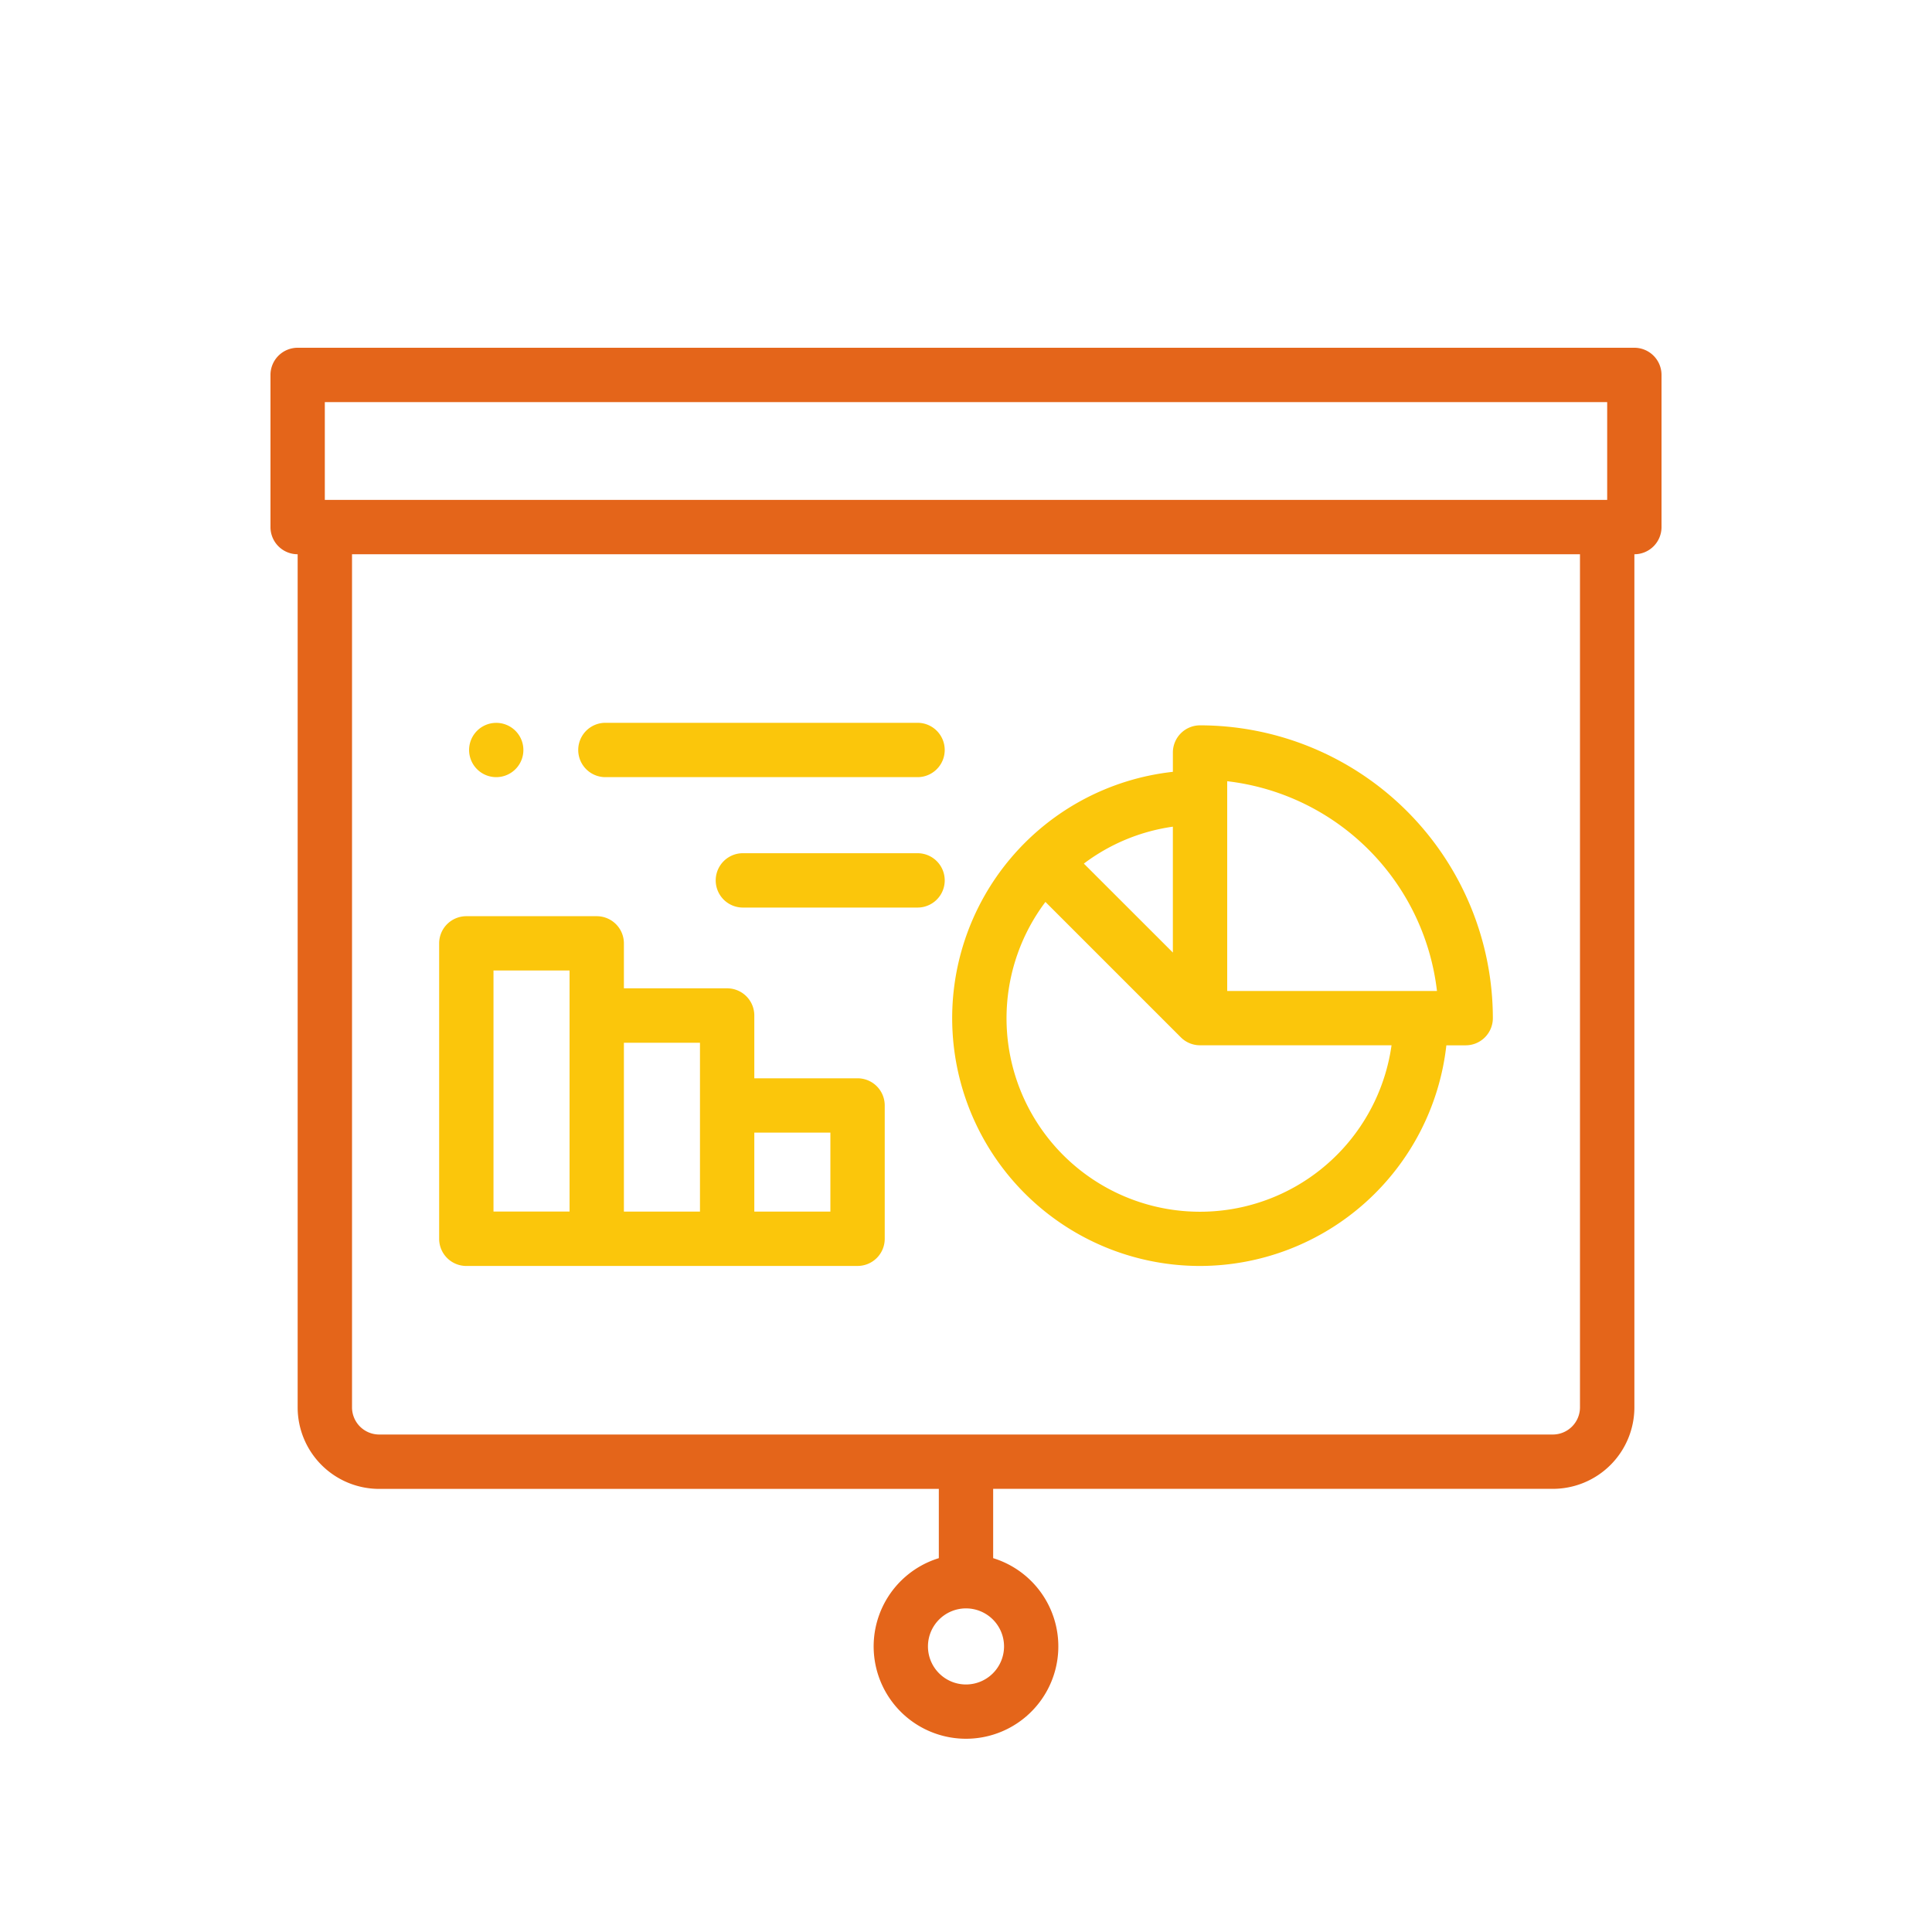
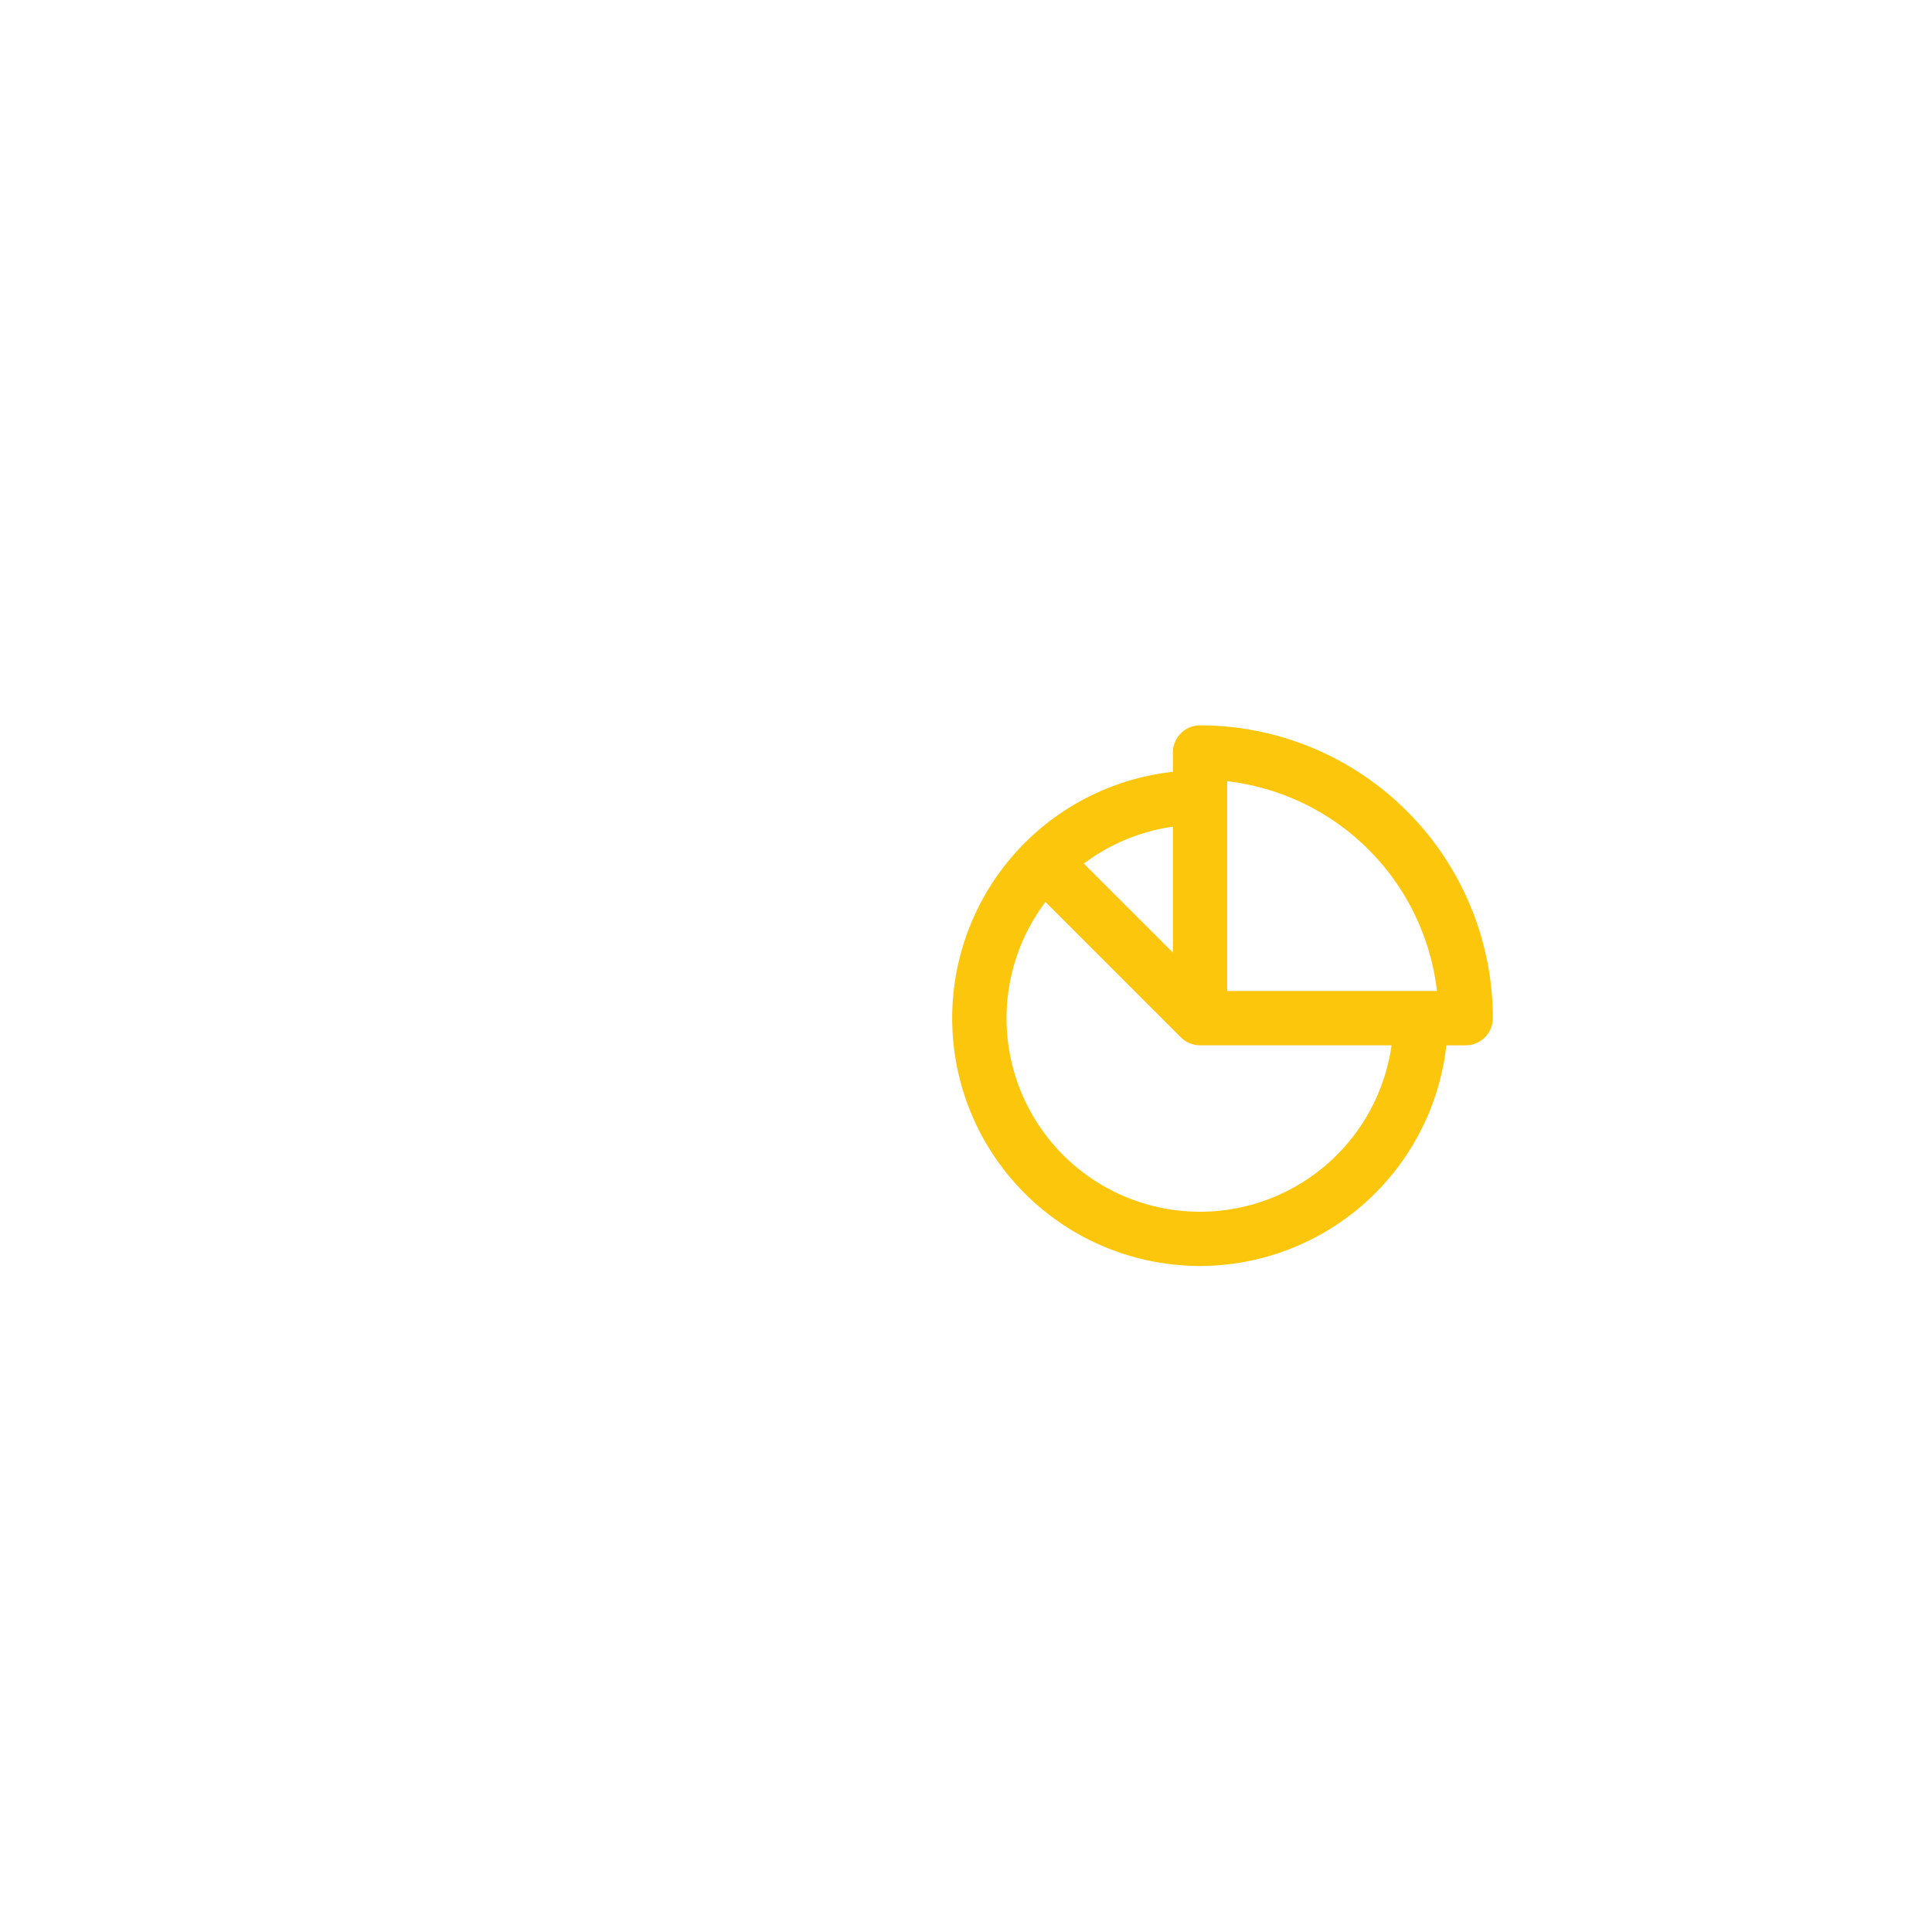
<svg xmlns="http://www.w3.org/2000/svg" viewBox="0 0 200 200">
  <g>
-     <path d="M169.187,36H30.813A2.813,2.813,0,0,0,28,38.814h0V54.563a2.812,2.812,0,0,0,2.813,2.813v88.312a8.442,8.442,0,0,0,8.441,8.442H97.187V161.3a9.559,9.559,0,1,0,5.625,0v-7.176h57.937a8.442,8.442,0,0,0,8.442-8.442h0V57.376A2.812,2.812,0,0,0,172,54.563V38.814A2.813,2.813,0,0,0,169.187,36ZM100,174.376a3.938,3.938,0,1,1,3.938-3.937h0A3.941,3.941,0,0,1,100,174.376ZM33.625,41.626h132.75V51.75H33.625ZM163.559,145.688a2.816,2.816,0,0,1-2.813,2.813H39.251a2.816,2.816,0,0,1-2.81-2.813V57.376H163.559Z" style="fill: #e4651a" />
    <path d="M124.227,131.052a25.7,25.7,0,0,0,25.5-22.841h2a2.814,2.814,0,0,0,2.813-2.813,30.346,30.346,0,0,0-30.311-30.311,2.813,2.813,0,0,0-2.813,2.813v2a25.653,25.653,0,0,0,2.812,51.152Zm2.813-50.18a24.733,24.733,0,0,1,21.714,21.714H127.04Zm-5.625,17.737L112.2,89.4a19.925,19.925,0,0,1,9.215-3.823Zm-13.192-5.241,14.015,14.015a2.8,2.8,0,0,0,1.986.824h19.828a20.026,20.026,0,1,1-35.829-14.839Z" style="fill: #fbc60b" />
-     <path d="M94.926,88.325H76.962a2.813,2.813,0,0,0-.117,5.625H94.926a2.813,2.813,0,1,0,.118-5.625C95.005,88.324,94.966,88.324,94.926,88.325ZM62.618,80.45H94.925a2.813,2.813,0,0,0,.118-5.625c-.039,0-.078,0-.118,0H62.618a2.813,2.813,0,0,0,0,5.625Zm-11.249,0a2.81,2.81,0,1,0-1.986-.824A2.81,2.81,0,0,0,51.369,80.45Zm-3.095,50.6h40.5a2.812,2.812,0,0,0,2.813-2.813h0v-13.8a2.813,2.813,0,0,0-2.813-2.813H78.086v-6.5a2.813,2.813,0,0,0-2.813-2.813H64.586V97.658a2.812,2.812,0,0,0-2.813-2.813h-13.5a2.813,2.813,0,0,0-2.813,2.813h0v30.583A2.813,2.813,0,0,0,48.274,131.052Zm37.687-13.8v8.173H78.086v-8.173Zm-13.5-9.31v17.483H64.586V107.945h7.875Zm-21.375-7.475h7.875V125.42H51.086Z" style="fill: #fbc60b" />
  </g>
</svg>